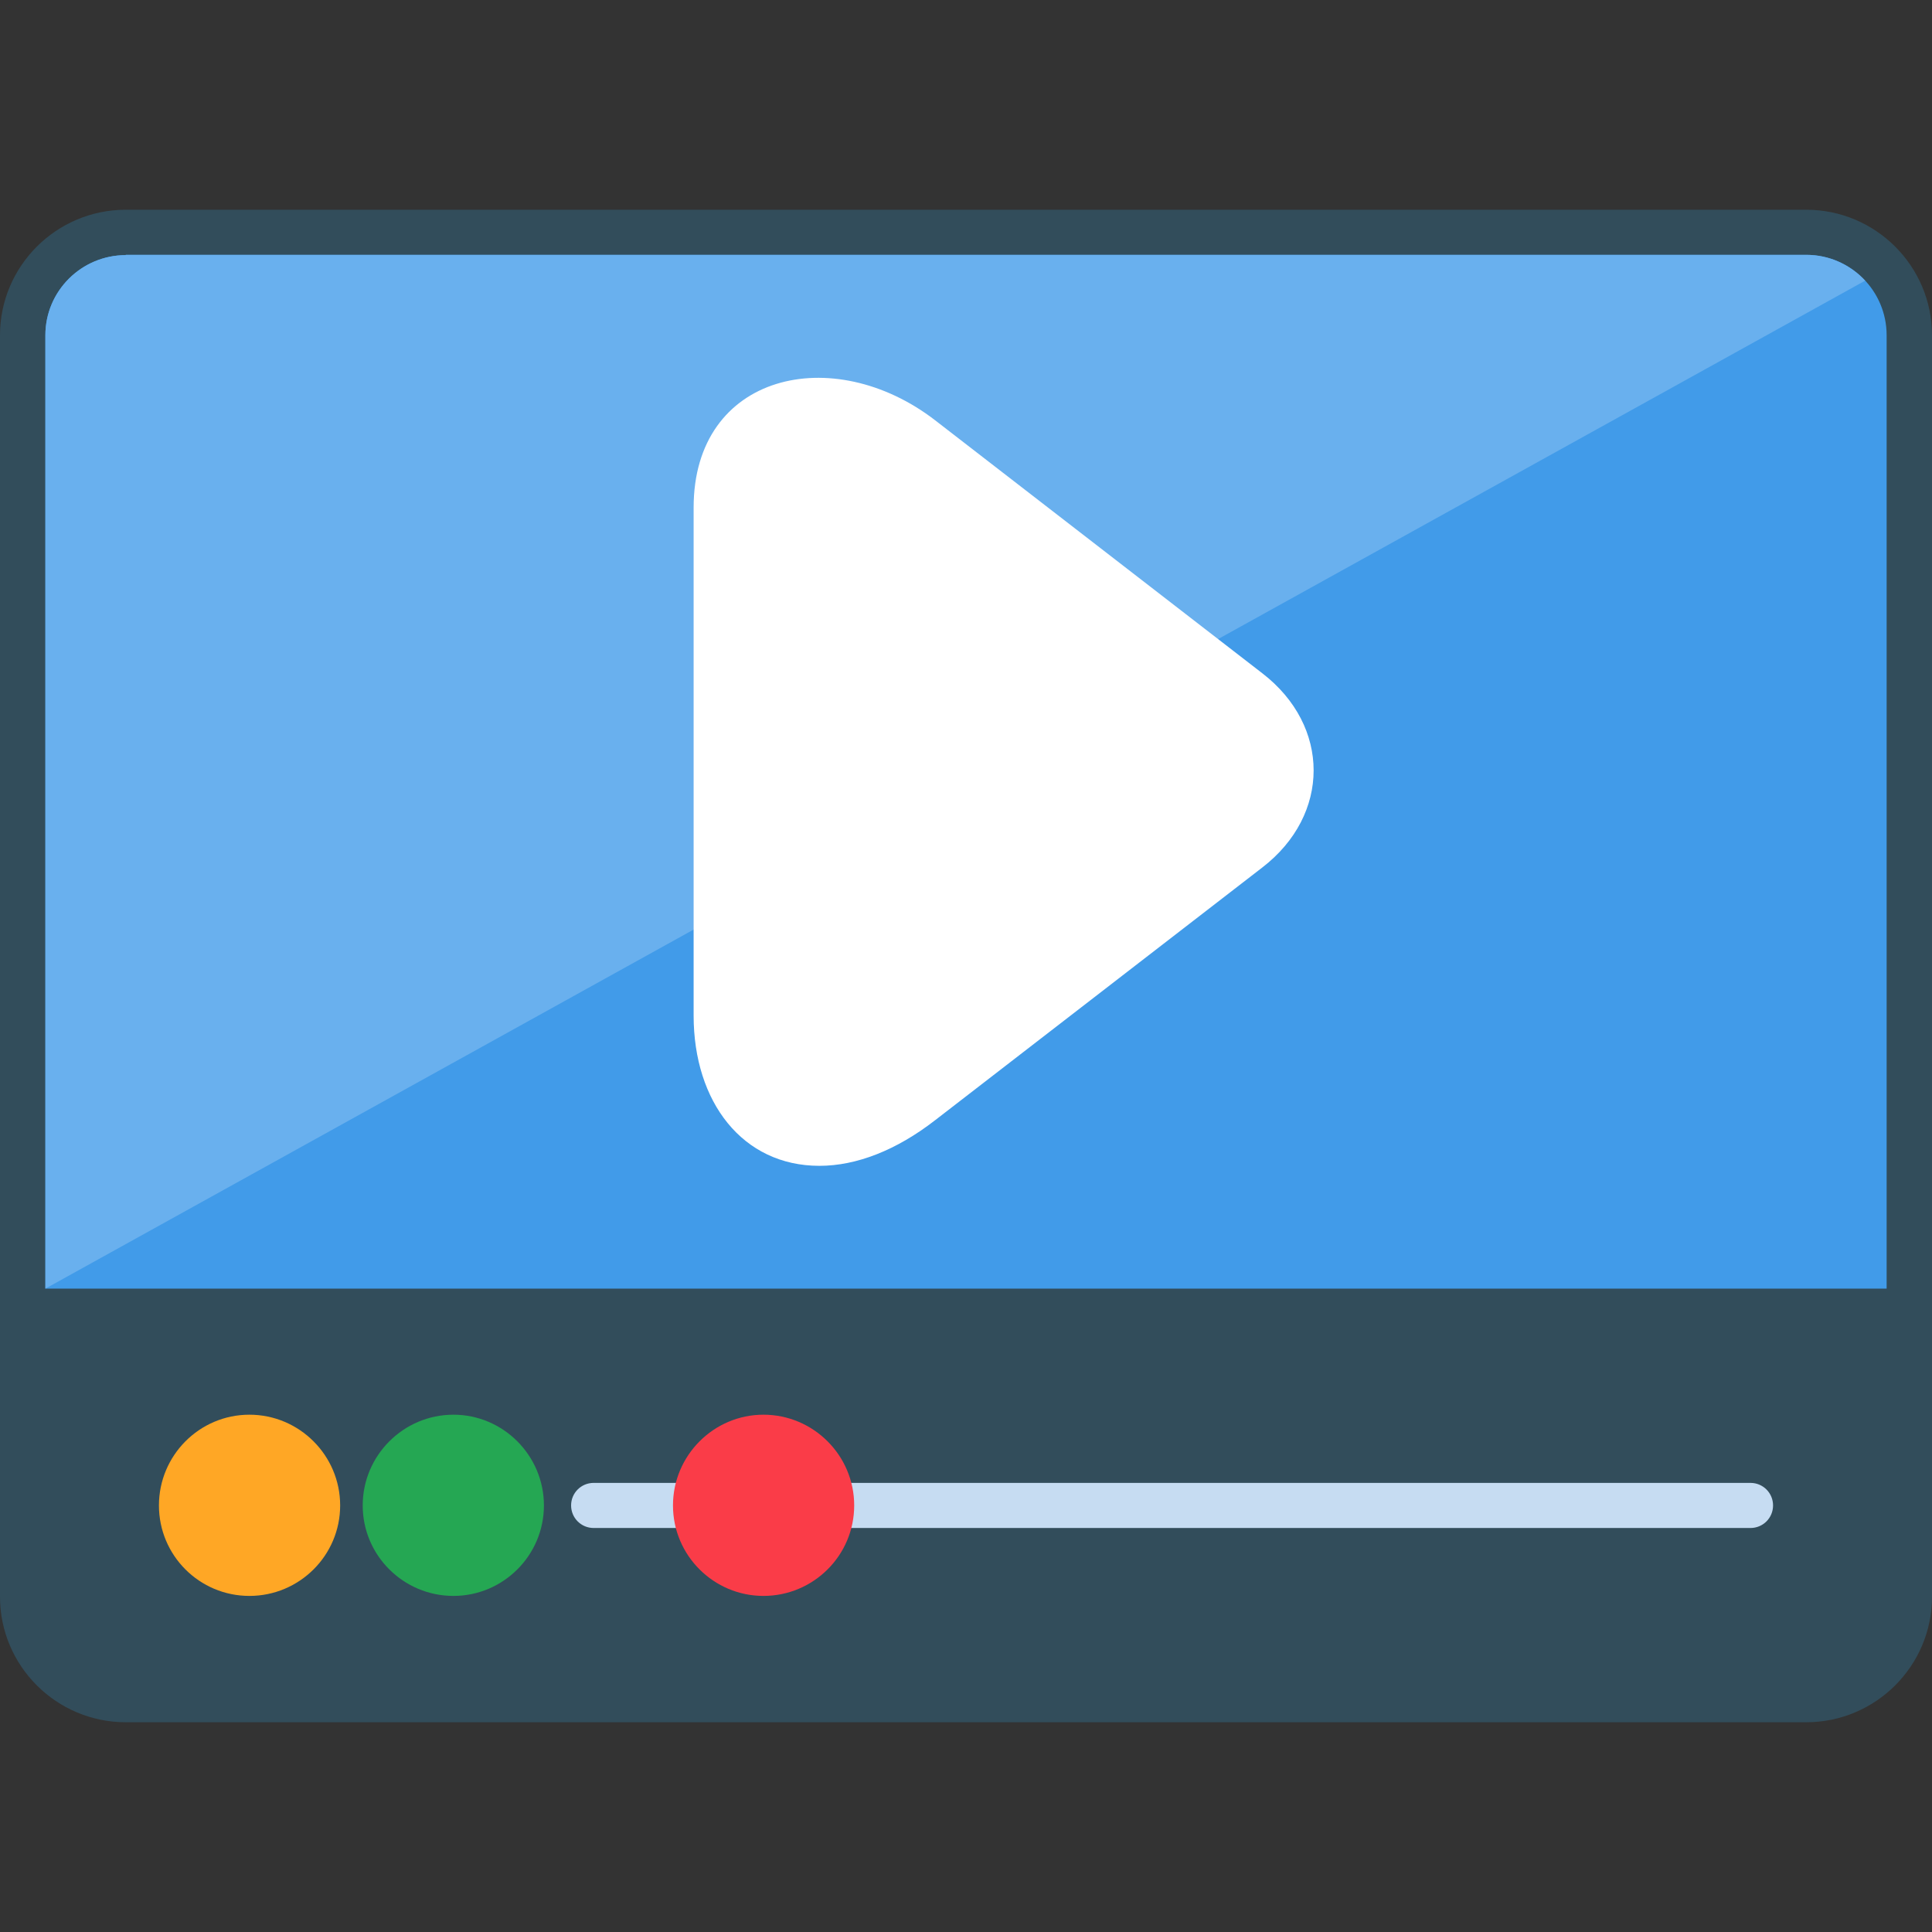
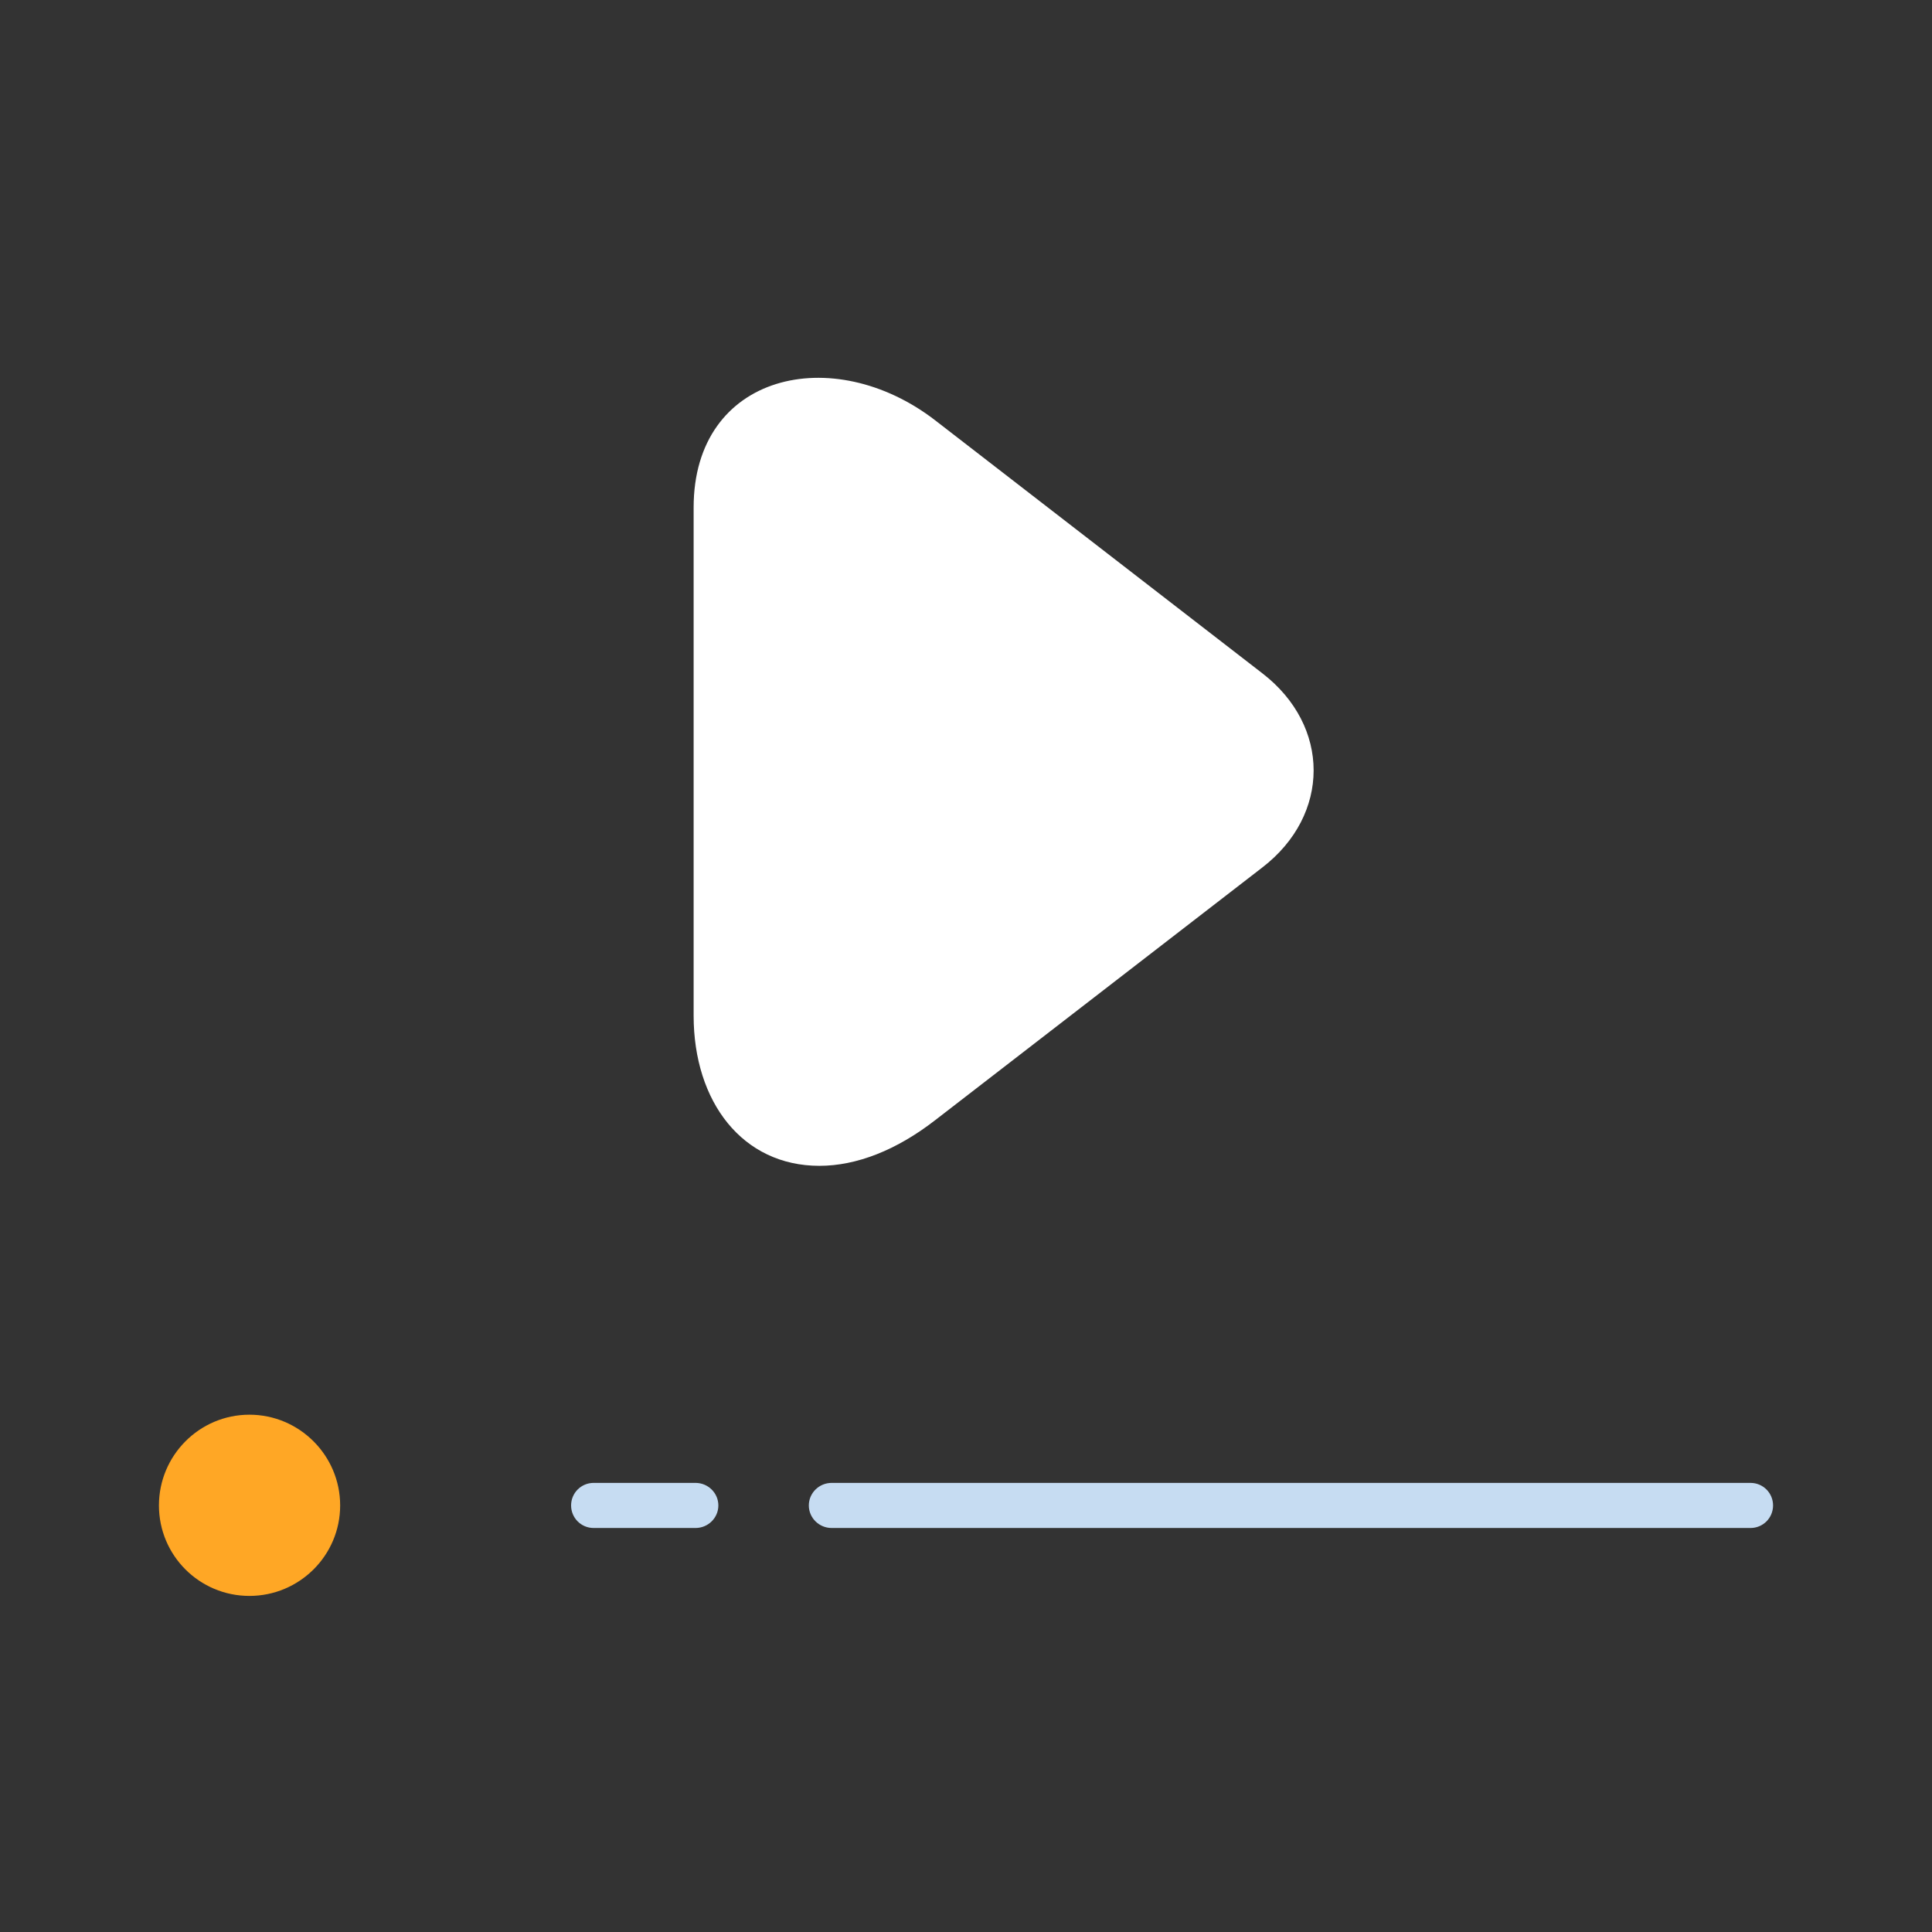
<svg xmlns="http://www.w3.org/2000/svg" clip-rule="evenodd" fill-rule="evenodd" height="7.111in" image-rendering="optimizeQuality" shape-rendering="geometricPrecision" text-rendering="geometricPrecision" viewBox="0 0 7111 7111" width="7.111in">
  <rect x="0" y="0" width="7111" height="7111" fill="#333333" stroke="none" />
  <g id="Layer_x0020_1">
-     <path d="m6648 6339h-6185c-255 0-463-207-463-462v-4643c0-255 208-462 463-462h6185c255 0 463 207 463 462v4643c0 255-208 462-463 462z" fill="#324d5b" />
-     <path d="m463 939c-163 0-296 132-296 295v3509h6777v-3509c0-163-132-296-296-296h-6185z" fill="#419be9" />
-     <path d="m6865 1033c-54-58-131-95-217-95h-6185v1c-163 0-296 132-296 295v3509z" fill="#69b0ee" />
    <path d="m6443 5624h-3382c-46 0-84-37-84-83s38-83 84-83h3382c46 0 83 37 83 83s-37 83-83 83zm-3883 0h-375c-46 0-83-37-83-83s37-83 83-83h375c46 0 84 37 84 83s-38 83-84 83z" fill="#c6dcf2" />
-     <path d="m918 5874c-184 0-333-149-333-333s149-334 333-334 334 150 334 334-150 333-334 333z" fill="#ffa725" />
-     <path d="m1669 5874c-184 0-334-149-334-333s150-334 334-334c183 0 333 150 333 334s-150 333-333 333z" fill="#25a753" />
-     <path d="m2810 5874c-183 0-333-149-333-333s150-334 333-334c184 0 334 150 334 334s-150 333-334 333z" fill="#fa3c48" />
+     <path d="m918 5874c-184 0-333-149-333-333s149-334 333-334 334 150 334 334-150 333-334 333" fill="#ffa725" />
    <path d="m3016 4291c-283 0-463-235-463-553v-1870c0-494 513-611 889-321l1204 931c252 194 252 521 0 715l-1204 930c-143 111-290 168-426 168z" fill="#fff" />
  </g>
</svg>